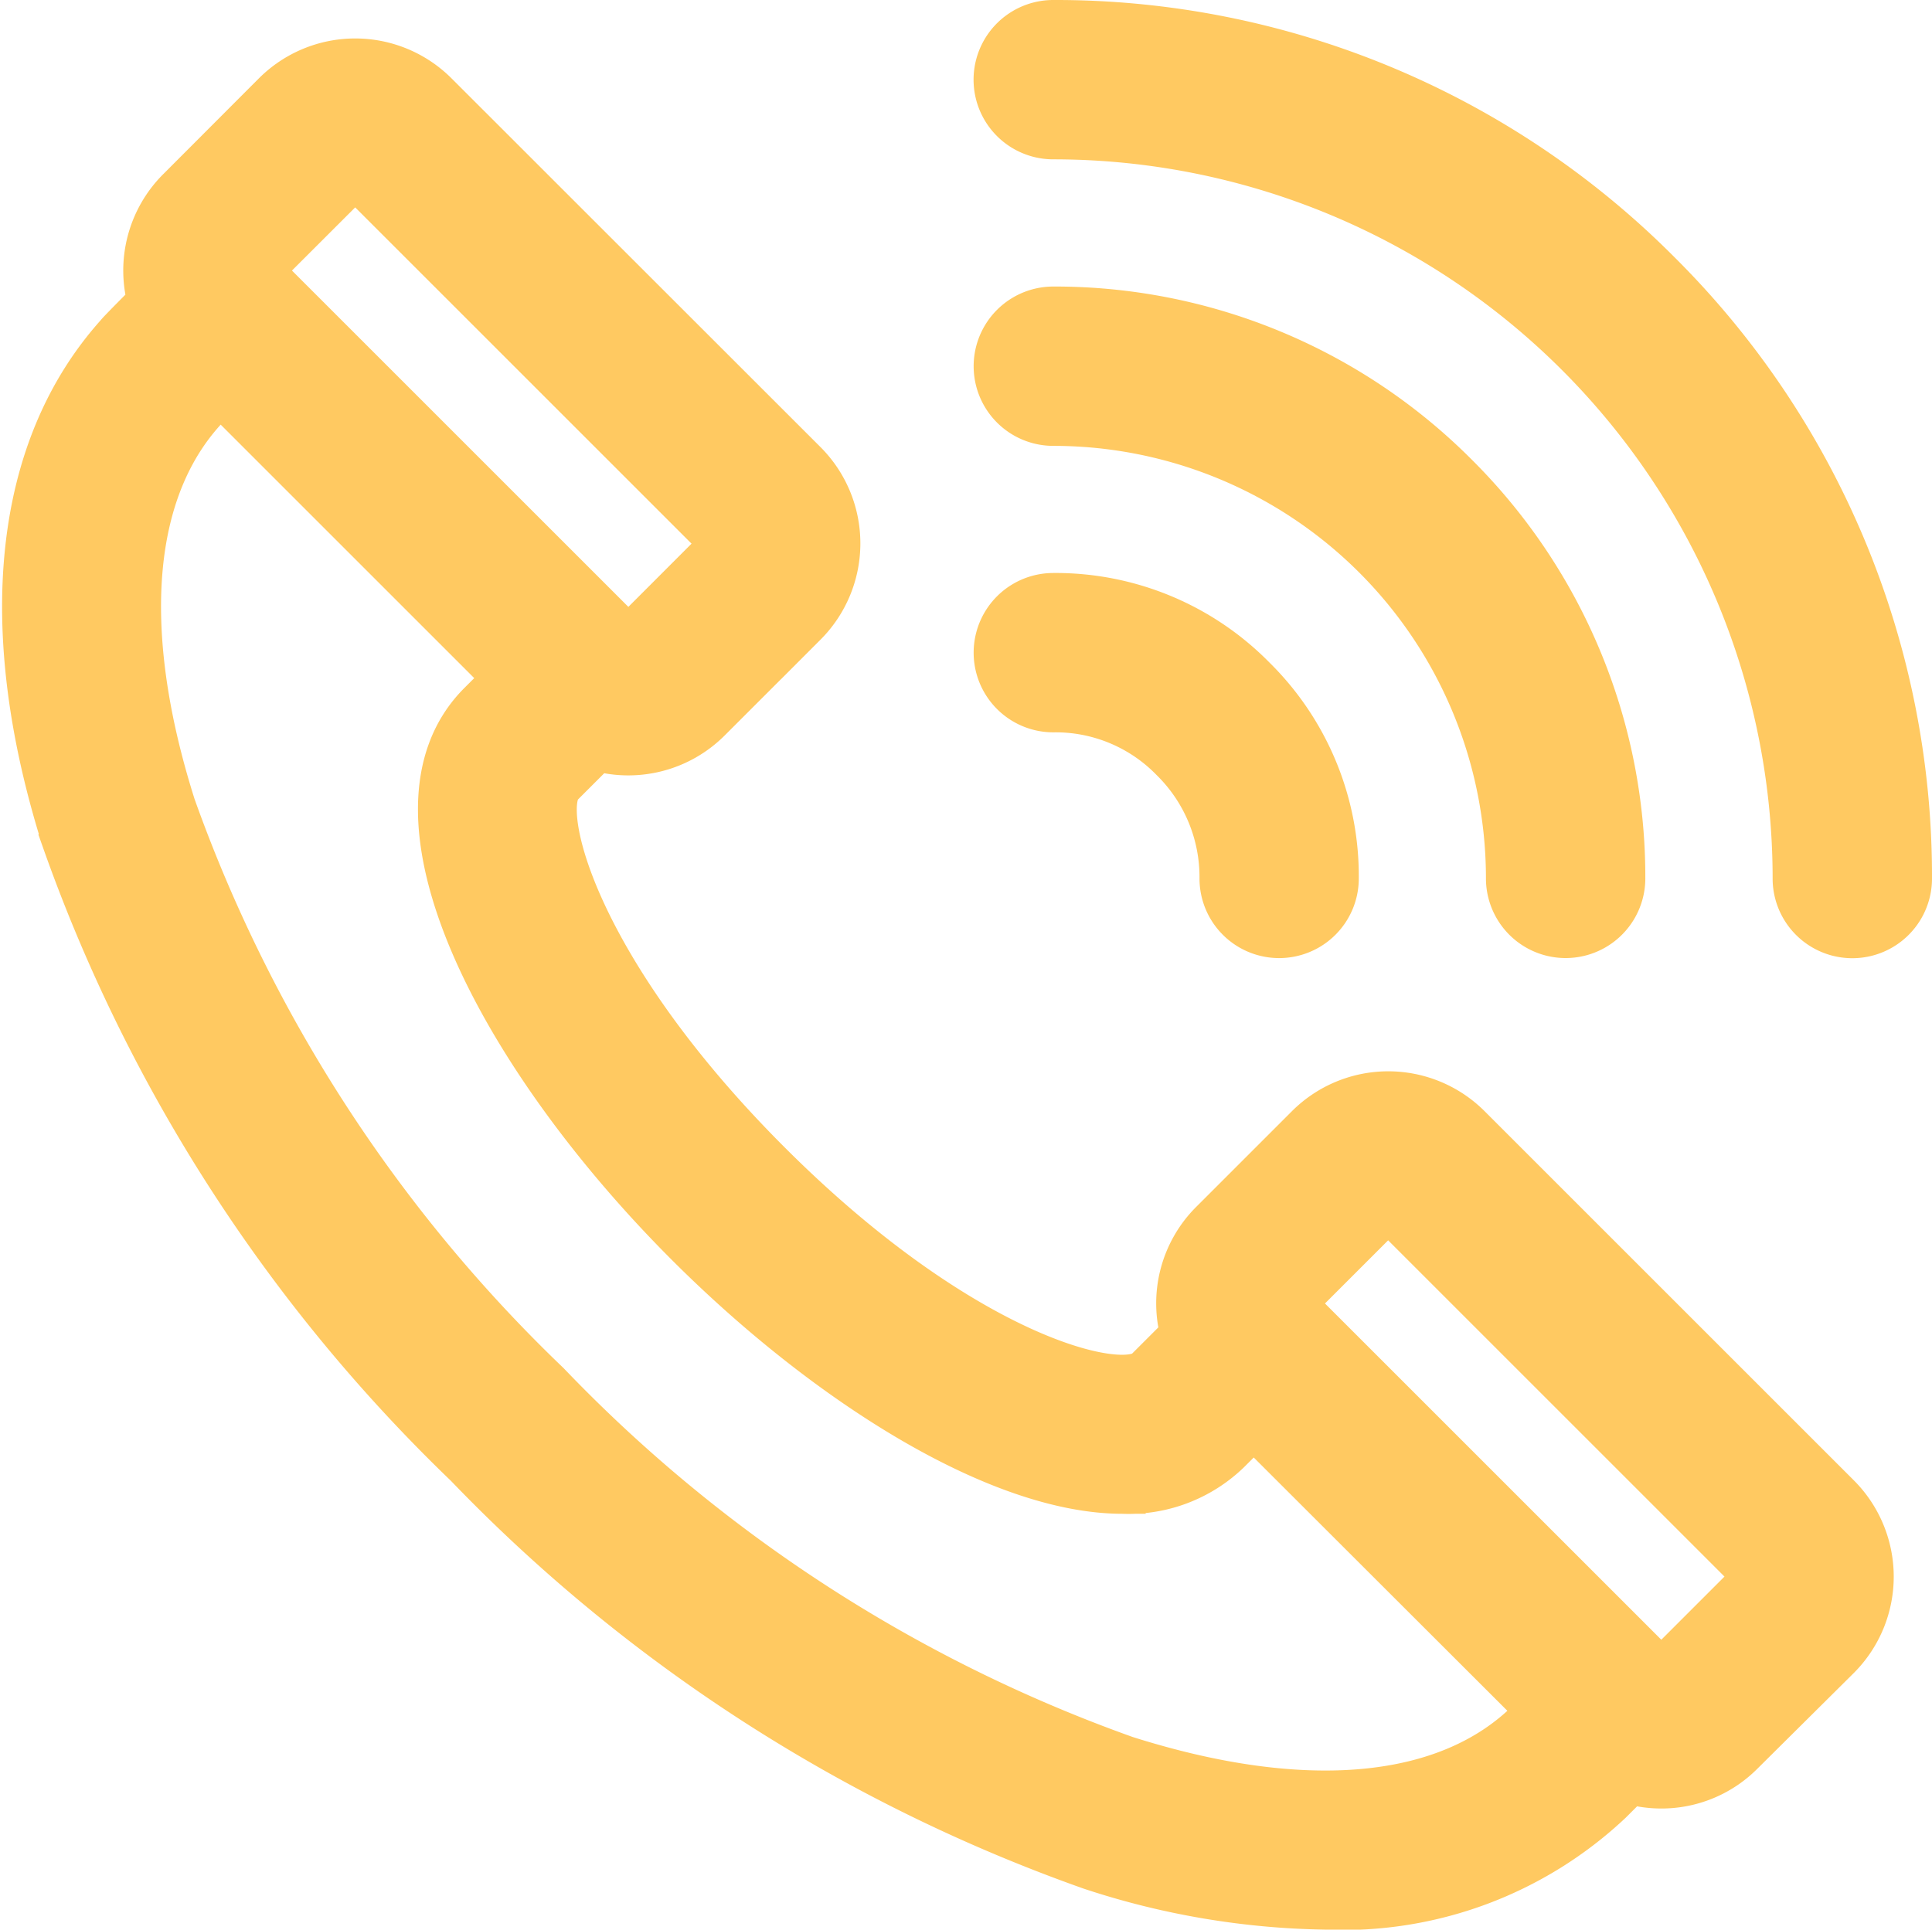
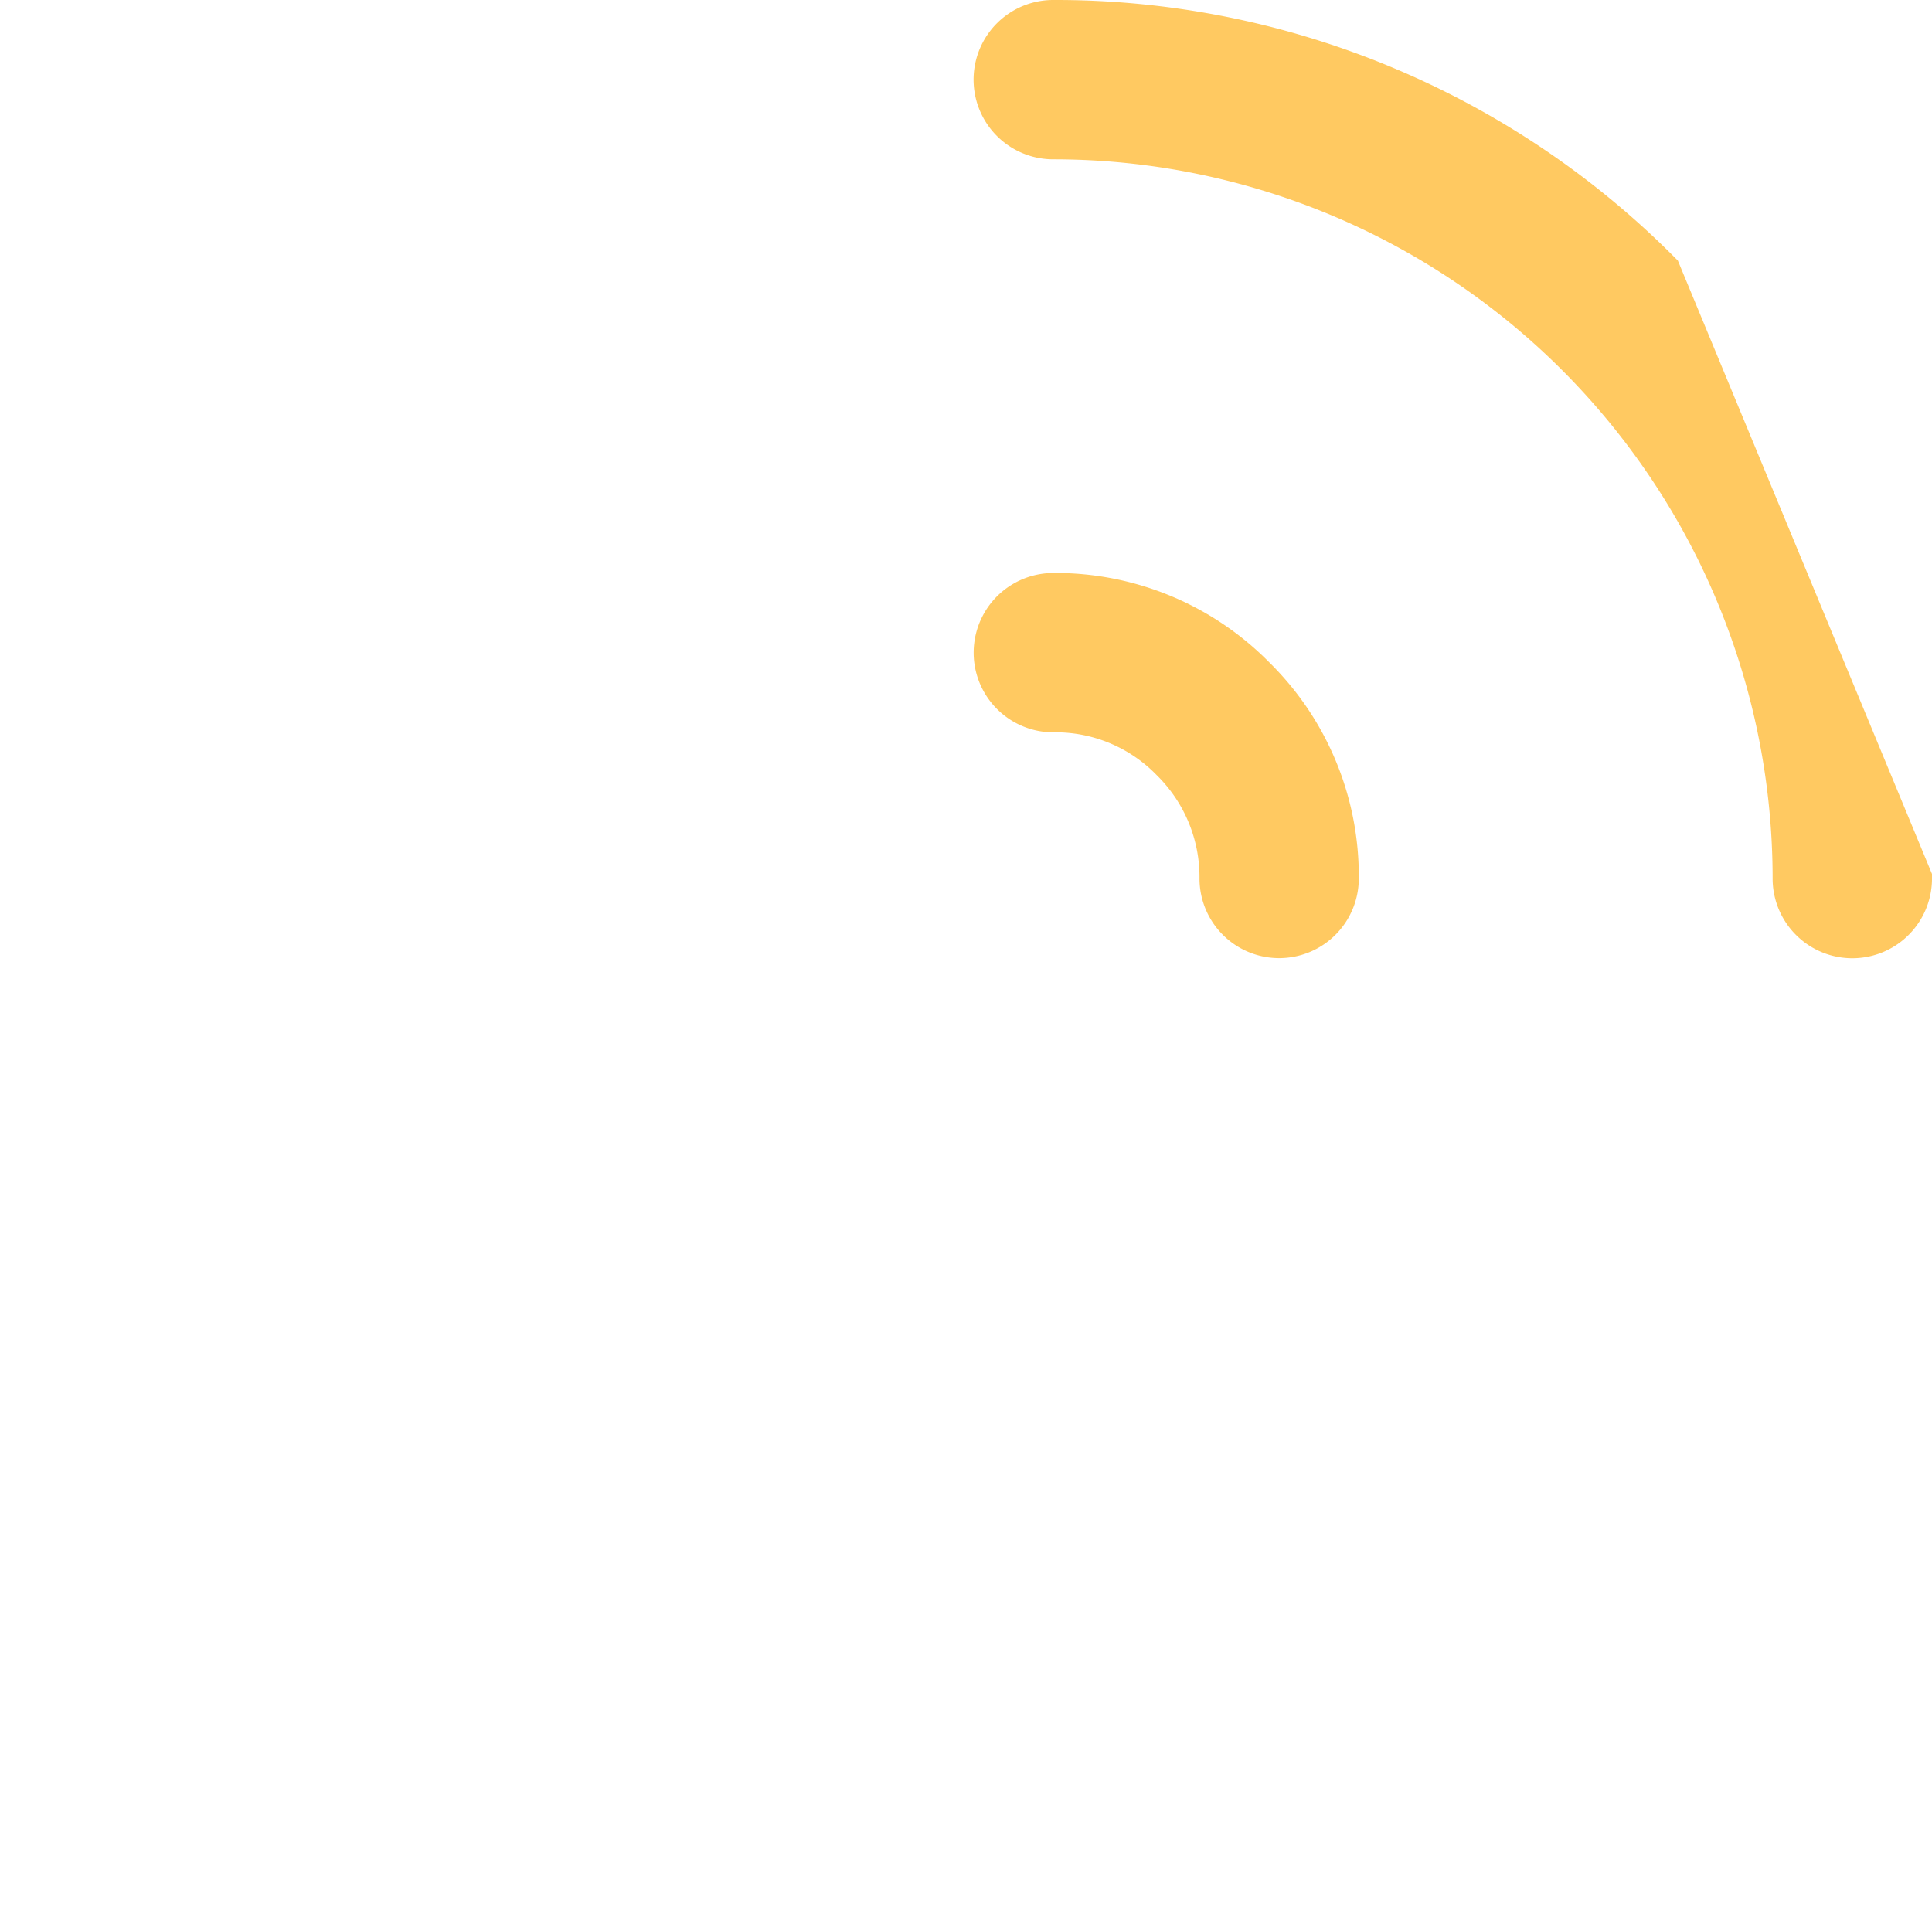
<svg xmlns="http://www.w3.org/2000/svg" width="25.009" height="24.984" viewBox="0 0 25.009 24.984">
  <g id="Group_1393" data-name="Group 1393" transform="translate(0.323 0.3)">
    <g id="Group_1386" data-name="Group 1386" transform="translate(0.002 0.498)">
      <g id="Group_1385" data-name="Group 1385" transform="translate(0)">
-         <path id="Path_755" data-name="Path 755" d="M23.46,29.026l-4.778-4.778a1.464,1.464,0,0,0-2.069,0l-1.242,1.242a1.464,1.464,0,0,0-.37,1.44l-.469.469h0c-.333.333-2.406-.178-4.912-2.684S6.6,20.137,6.935,19.8h0l.469-.469a1.464,1.464,0,0,0,1.44-.37l1.242-1.242a1.464,1.464,0,0,0,0-2.069L5.309,10.875a1.463,1.463,0,0,0-2.068,0L2,12.118a1.464,1.464,0,0,0-.37,1.44s-.4.4-.417.427c-1.322,1.469-1.57,3.782-.693,6.548A20.842,20.842,0,0,0,5.726,28.61,20.845,20.845,0,0,0,13.8,33.818a10.109,10.109,0,0,0,3.029.515,5.038,5.038,0,0,0,3.684-1.365l.261-.261a1.468,1.468,0,0,0,.406.058,1.453,1.453,0,0,0,1.034-.428L23.46,31.1A1.464,1.464,0,0,0,23.46,29.026ZM4.275,11.91l4.778,4.778L7.811,17.931h0l-.018-.018L5.421,15.541,3.032,13.152ZM19.482,31.935h0c-1.052,1.052-2.912,1.226-5.237.489A19.37,19.37,0,0,1,6.76,27.575a19.369,19.369,0,0,1-4.849-7.485c-.737-2.325-.563-4.185.489-5.237h0l.132-.132,3.708,3.708-.34.34h0c-1.409,1.411.284,4.579,2.685,6.98,1.8,1.8,4.024,3.2,5.622,3.2a1.847,1.847,0,0,0,1.359-.513h0l.34-.34L19.614,31.8Zm1.7-.631-4.778-4.778,1.242-1.242,4.778,4.778Z" transform="translate(-0.002 -10.447)" fill="#ffc961" stroke="#ffc961" stroke-width="0.6" />
-       </g>
+         </g>
    </g>
    <g id="Group_1388" data-name="Group 1388" transform="translate(12.581 3.71)">
      <g id="Group_1387" data-name="Group 1387">
-         <path id="Path_756" data-name="Path 756" d="M270.057,80.048a7.316,7.316,0,0,0-5.208-2.157.731.731,0,1,0,0,1.463,5.9,5.9,0,0,1,5.9,5.9.731.731,0,1,0,1.463,0A7.317,7.317,0,0,0,270.057,80.048Z" transform="translate(-264.118 -77.891)" fill="#ffc961" stroke="#ffc961" stroke-width="0.6" />
-       </g>
+         </g>
    </g>
    <g id="Group_1390" data-name="Group 1390" transform="translate(12.58)">
      <g id="Group_1389" data-name="Group 1389">
-         <path id="Path_757" data-name="Path 757" d="M272.674,3.244A11,11,0,0,0,264.843,0a.731.731,0,0,0,0,1.463,9.612,9.612,0,0,1,9.612,9.612.731.731,0,0,0,1.463,0A11,11,0,0,0,272.674,3.244Z" transform="translate(-264.112 0)" fill="#ffc961" stroke="#ffc961" stroke-width="0.6" />
+         <path id="Path_757" data-name="Path 757" d="M272.674,3.244A11,11,0,0,0,264.843,0a.731.731,0,0,0,0,1.463,9.612,9.612,0,0,1,9.612,9.612.731.731,0,0,0,1.463,0Z" transform="translate(-264.112 0)" fill="#ffc961" stroke="#ffc961" stroke-width="0.6" />
      </g>
    </g>
    <g id="Group_1392" data-name="Group 1392" transform="translate(12.581 7.419)">
      <g id="Group_1391" data-name="Group 1391">
        <path id="Path_758" data-name="Path 758" d="M267.436,156.853a3.582,3.582,0,0,0-2.584-1.07h0a.731.731,0,1,0,0,1.463h0a2.121,2.121,0,0,1,1.55.642,2.149,2.149,0,0,1,.642,1.55.731.731,0,0,0,.731.731h0a.731.731,0,0,0,.731-.731A3.583,3.583,0,0,0,267.436,156.853Z" transform="translate(-264.121 -155.783)" fill="#ffc961" stroke="#ffc961" stroke-width="0.6" />
      </g>
    </g>
  </g>
</svg>